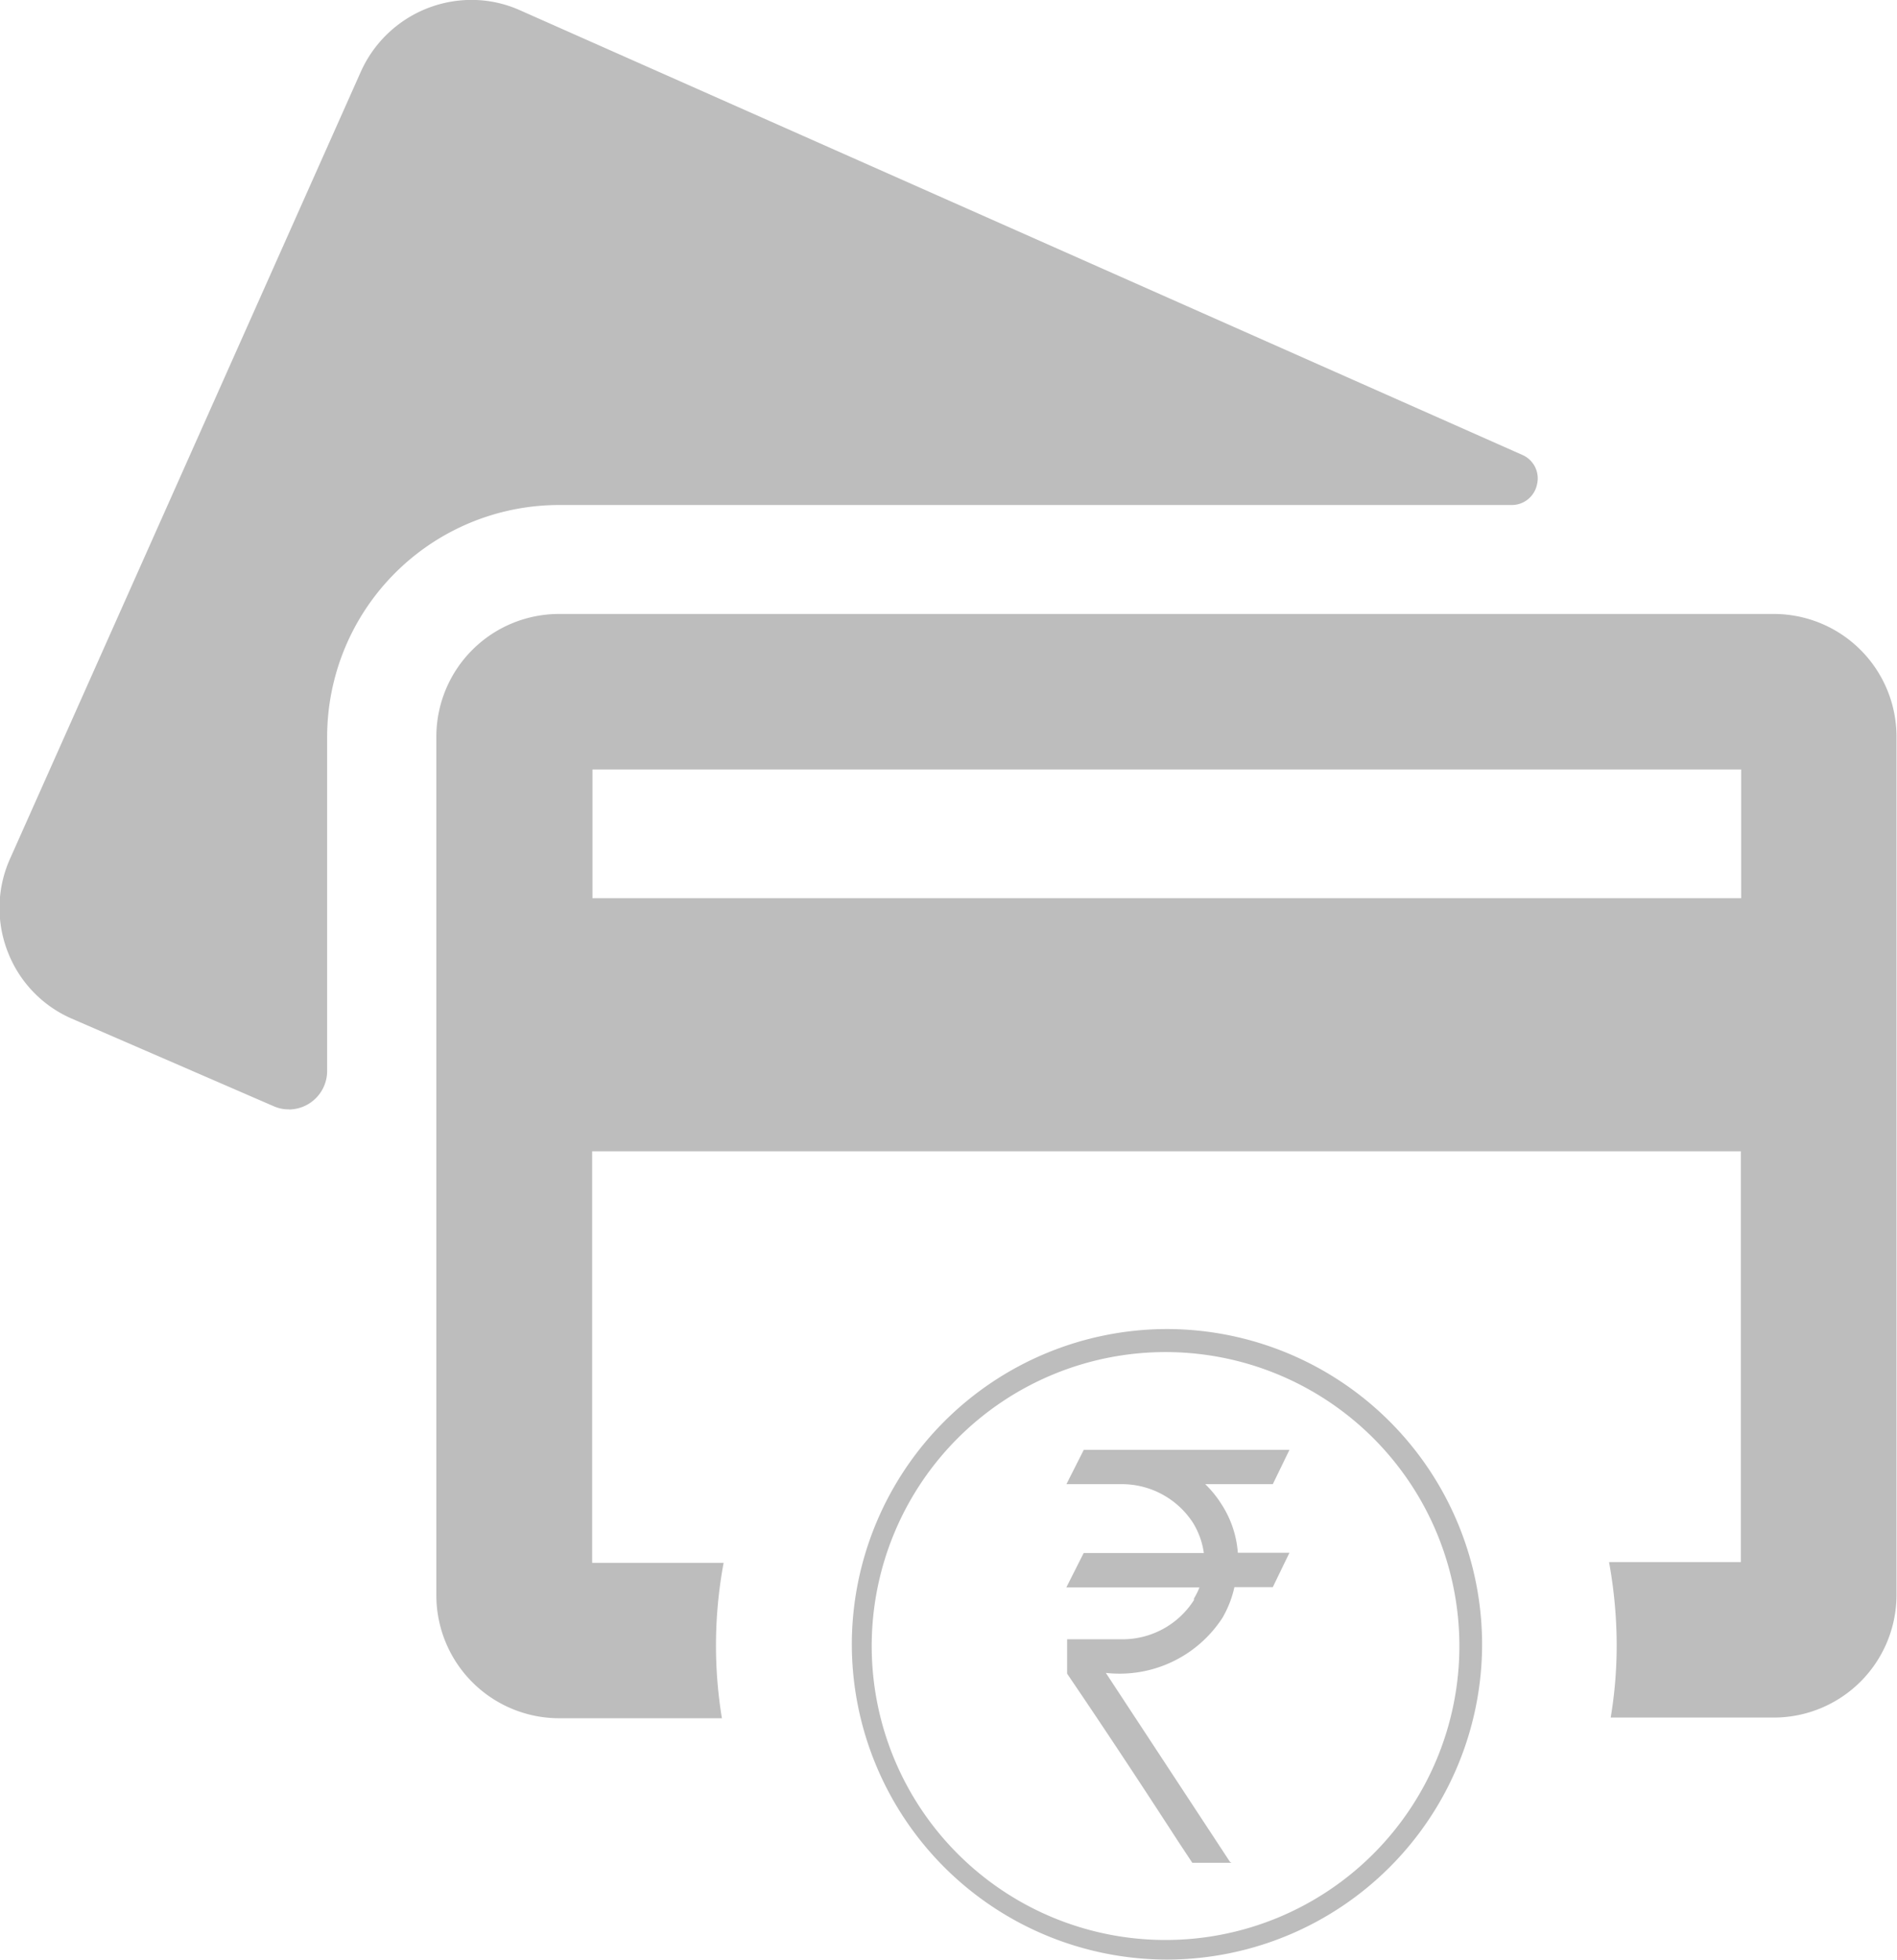
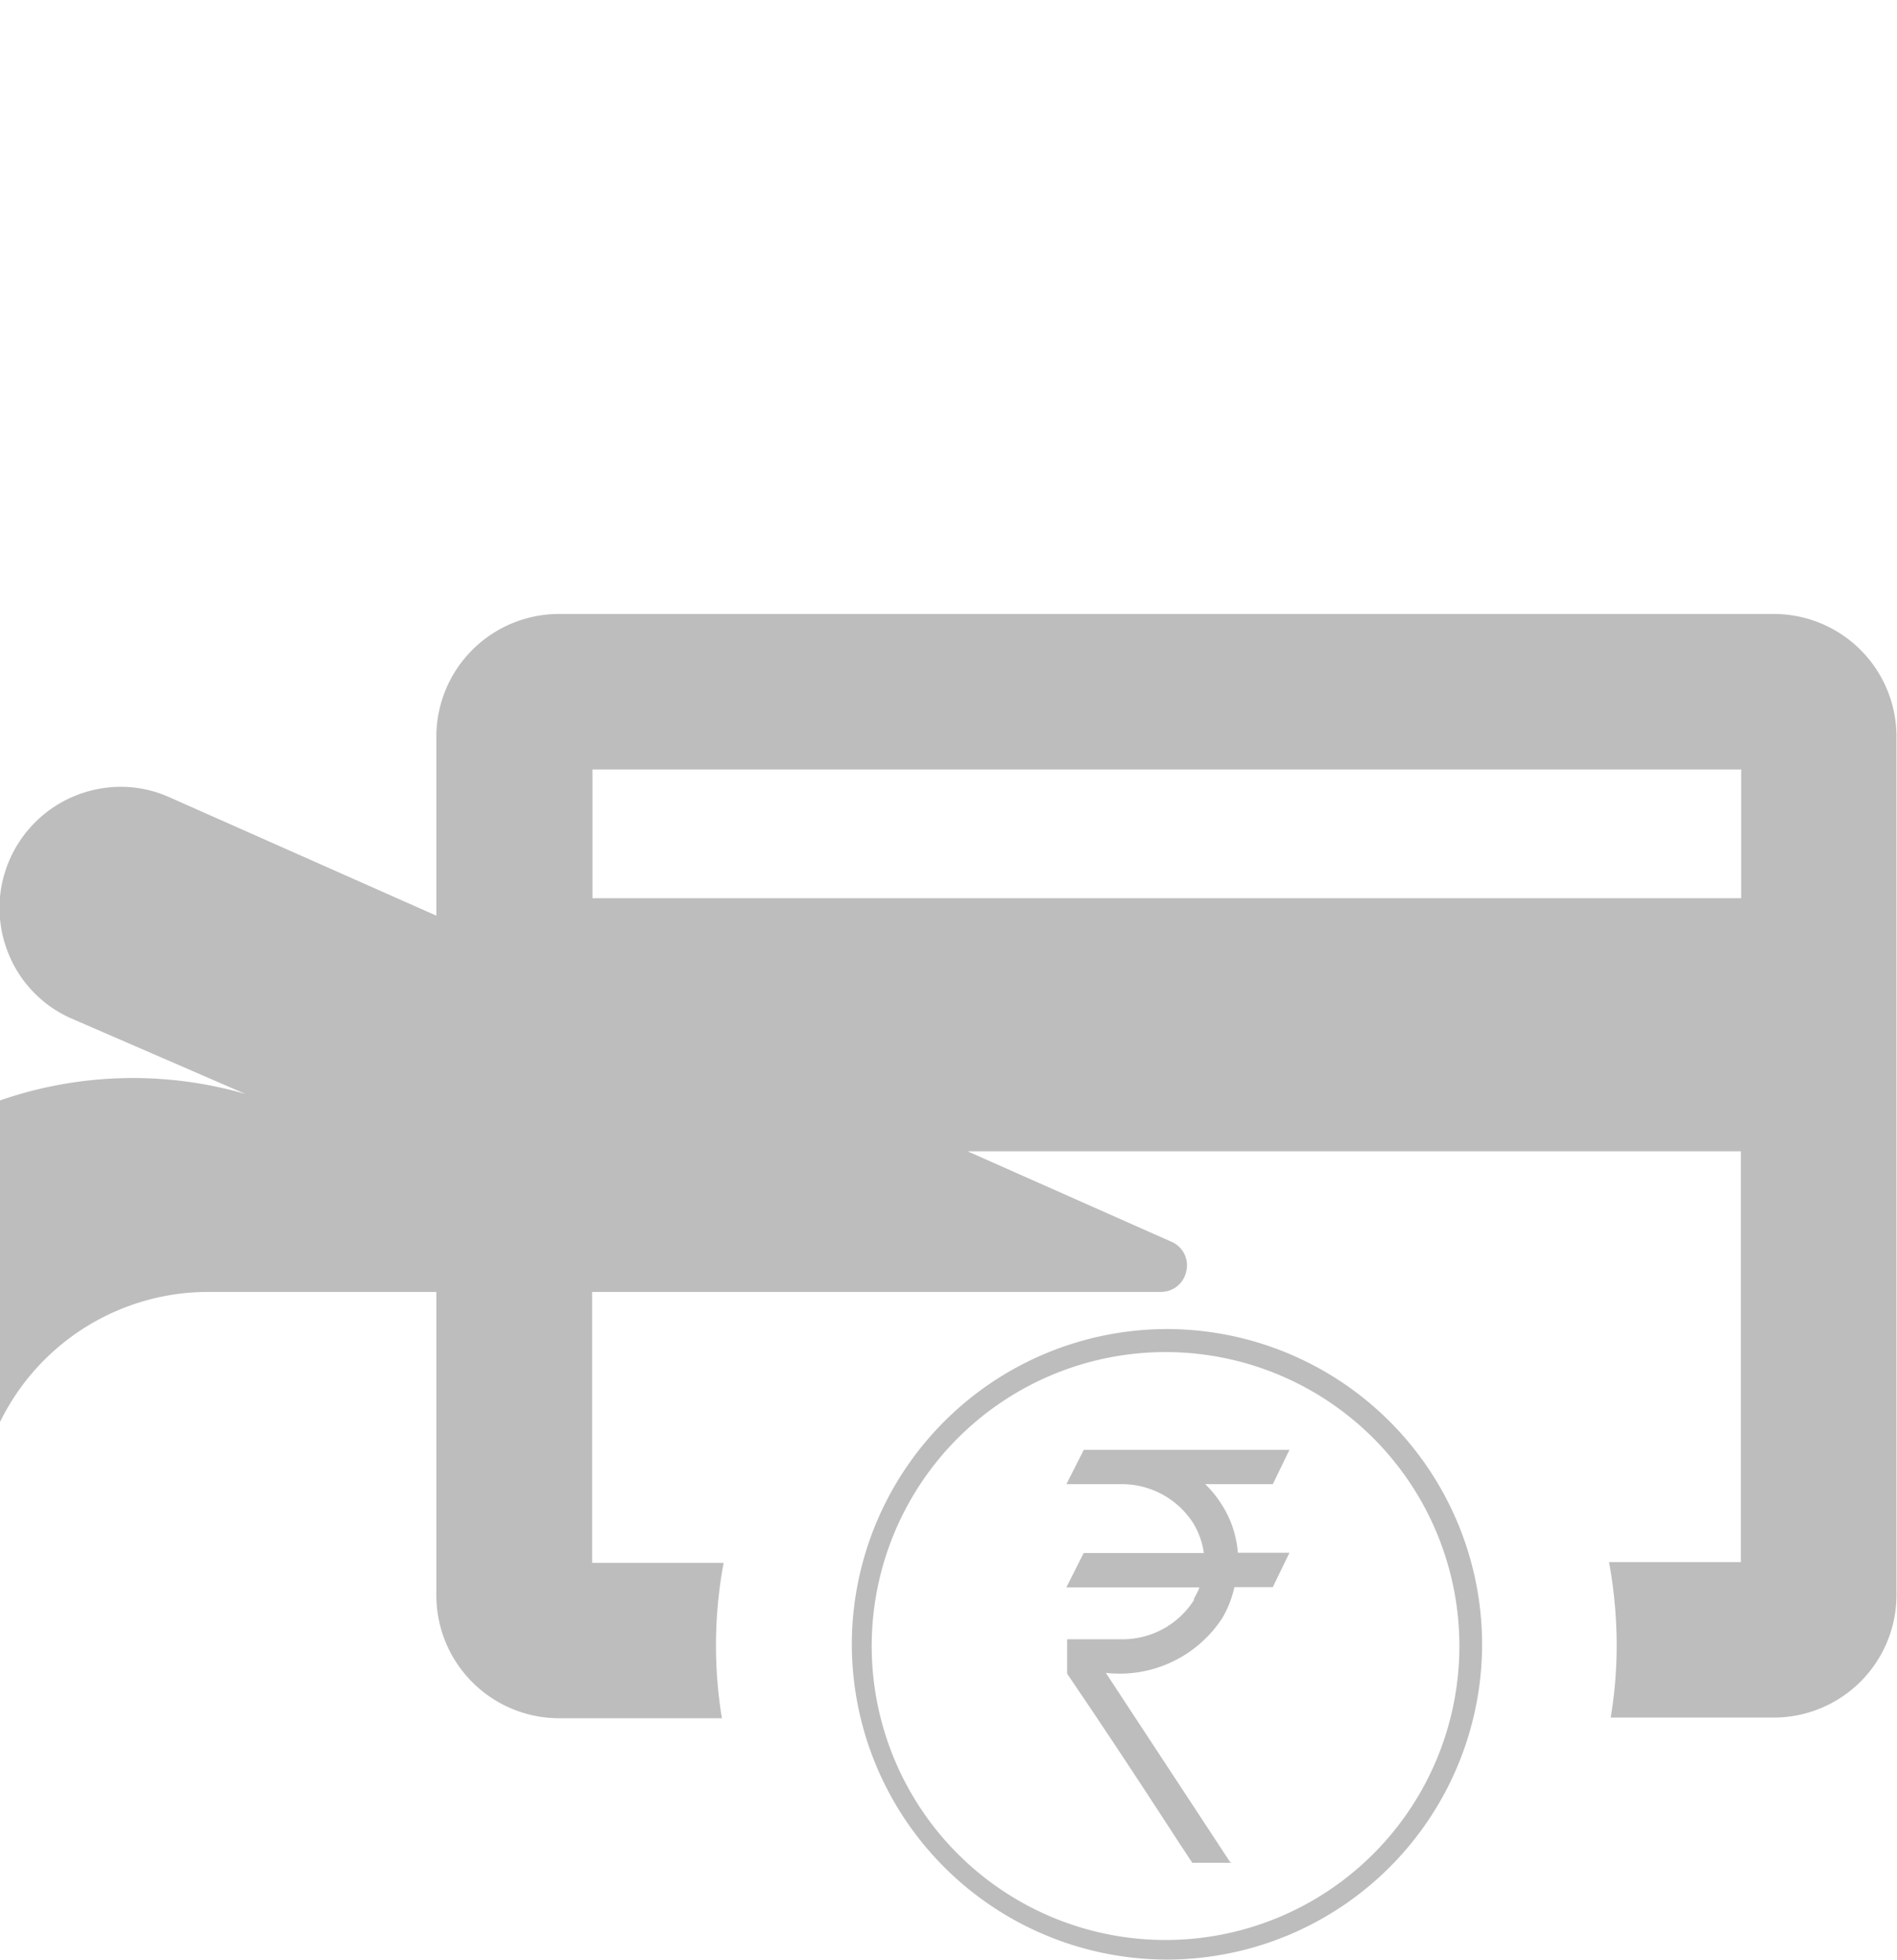
<svg xmlns="http://www.w3.org/2000/svg" width="19.368" height="20" viewBox="0 0 19.368 20">
-   <path id="quot_icon_gray" d="M13529.915-8418a3.221,3.221,0,0,1-3.217-3.217,3.221,3.221,0,0,1,3.217-3.218,3.221,3.221,0,0,1,3.218,3.218A3.221,3.221,0,0,1,13529.915-8418Zm-.014-6.2a3,3,0,0,0-3,3,3,3,0,0,0,3,3,3,3,0,0,0,3-3A3,3,0,0,0,13529.9-8424.2Zm.673,5.212h-.4l-.146-.221c-.405-.625-.775-1.184-1.132-1.709v-.351h.558a.864.864,0,0,0,.737-.4l0-.009,0-.007a.681.681,0,0,0,.056-.113h-1.359l.177-.351h1.227a.792.792,0,0,0-.115-.315.866.866,0,0,0-.734-.388h-.554l.177-.35h2.1l-.17.35h-.69a1.088,1.088,0,0,1,.163.2,1.048,1.048,0,0,1,.17.5h.527l-.17.351h-.392a1.077,1.077,0,0,1-.122.313,1.252,1.252,0,0,1-1.182.563l-.008,0,1.267,1.928Zm-5.2-1.475h-1.664a1.255,1.255,0,0,1-1.254-1.254v-8.766a1.253,1.253,0,0,1,1.254-1.25h12.4a1.253,1.253,0,0,1,1.254,1.25v8.763a1.253,1.253,0,0,1-1.254,1.25h-1.664a4.486,4.486,0,0,0,.061-.747,4.776,4.776,0,0,0-.078-.84h1.346v-4.192h-11.728v4.2h1.342a4.609,4.609,0,0,0-.078.839,4.589,4.589,0,0,0,.061.75Zm-1.324-9.683v1.314h11.728v-1.314Zm-3.1,3.469a.377.377,0,0,1-.159-.034l-2.062-.894a1.222,1.222,0,0,1-.65-.683,1.229,1.229,0,0,1,.025-.948l3.581-8.031a1.24,1.24,0,0,1,1.13-.733,1.212,1.212,0,0,1,.5.108l10.227,4.535a.261.261,0,0,1,.152.3.263.263,0,0,1-.261.212l-9.728,0a2.369,2.369,0,0,0-2.364,2.368v3.408A.393.393,0,0,1,13520.956-8426.676Z" transform="translate(-13518.001 8437.999)" fill="#bdbdbd" />
+   <path id="quot_icon_gray" d="M13529.915-8418a3.221,3.221,0,0,1-3.217-3.217,3.221,3.221,0,0,1,3.217-3.218,3.221,3.221,0,0,1,3.218,3.218A3.221,3.221,0,0,1,13529.915-8418Zm-.014-6.2a3,3,0,0,0-3,3,3,3,0,0,0,3,3,3,3,0,0,0,3-3A3,3,0,0,0,13529.9-8424.2Zm.673,5.212h-.4l-.146-.221c-.405-.625-.775-1.184-1.132-1.709v-.351h.558a.864.864,0,0,0,.737-.4l0-.009,0-.007a.681.681,0,0,0,.056-.113h-1.359l.177-.351h1.227a.792.792,0,0,0-.115-.315.866.866,0,0,0-.734-.388h-.554l.177-.35h2.1l-.17.35h-.69a1.088,1.088,0,0,1,.163.2,1.048,1.048,0,0,1,.17.5h.527l-.17.351h-.392a1.077,1.077,0,0,1-.122.313,1.252,1.252,0,0,1-1.182.563l-.008,0,1.267,1.928Zm-5.2-1.475h-1.664a1.255,1.255,0,0,1-1.254-1.254v-8.766a1.253,1.253,0,0,1,1.254-1.25h12.4a1.253,1.253,0,0,1,1.254,1.25v8.763a1.253,1.253,0,0,1-1.254,1.25h-1.664a4.486,4.486,0,0,0,.061-.747,4.776,4.776,0,0,0-.078-.84h1.346v-4.192h-11.728v4.2h1.342a4.609,4.609,0,0,0-.078.839,4.589,4.589,0,0,0,.061.75Zm-1.324-9.683v1.314h11.728v-1.314Zm-3.1,3.469a.377.377,0,0,1-.159-.034l-2.062-.894a1.222,1.222,0,0,1-.65-.683,1.229,1.229,0,0,1,.025-.948a1.24,1.24,0,0,1,1.13-.733,1.212,1.212,0,0,1,.5.108l10.227,4.535a.261.261,0,0,1,.152.3.263.263,0,0,1-.261.212l-9.728,0a2.369,2.369,0,0,0-2.364,2.368v3.408A.393.393,0,0,1,13520.956-8426.676Z" transform="translate(-13518.001 8437.999)" fill="#bdbdbd" />
</svg>